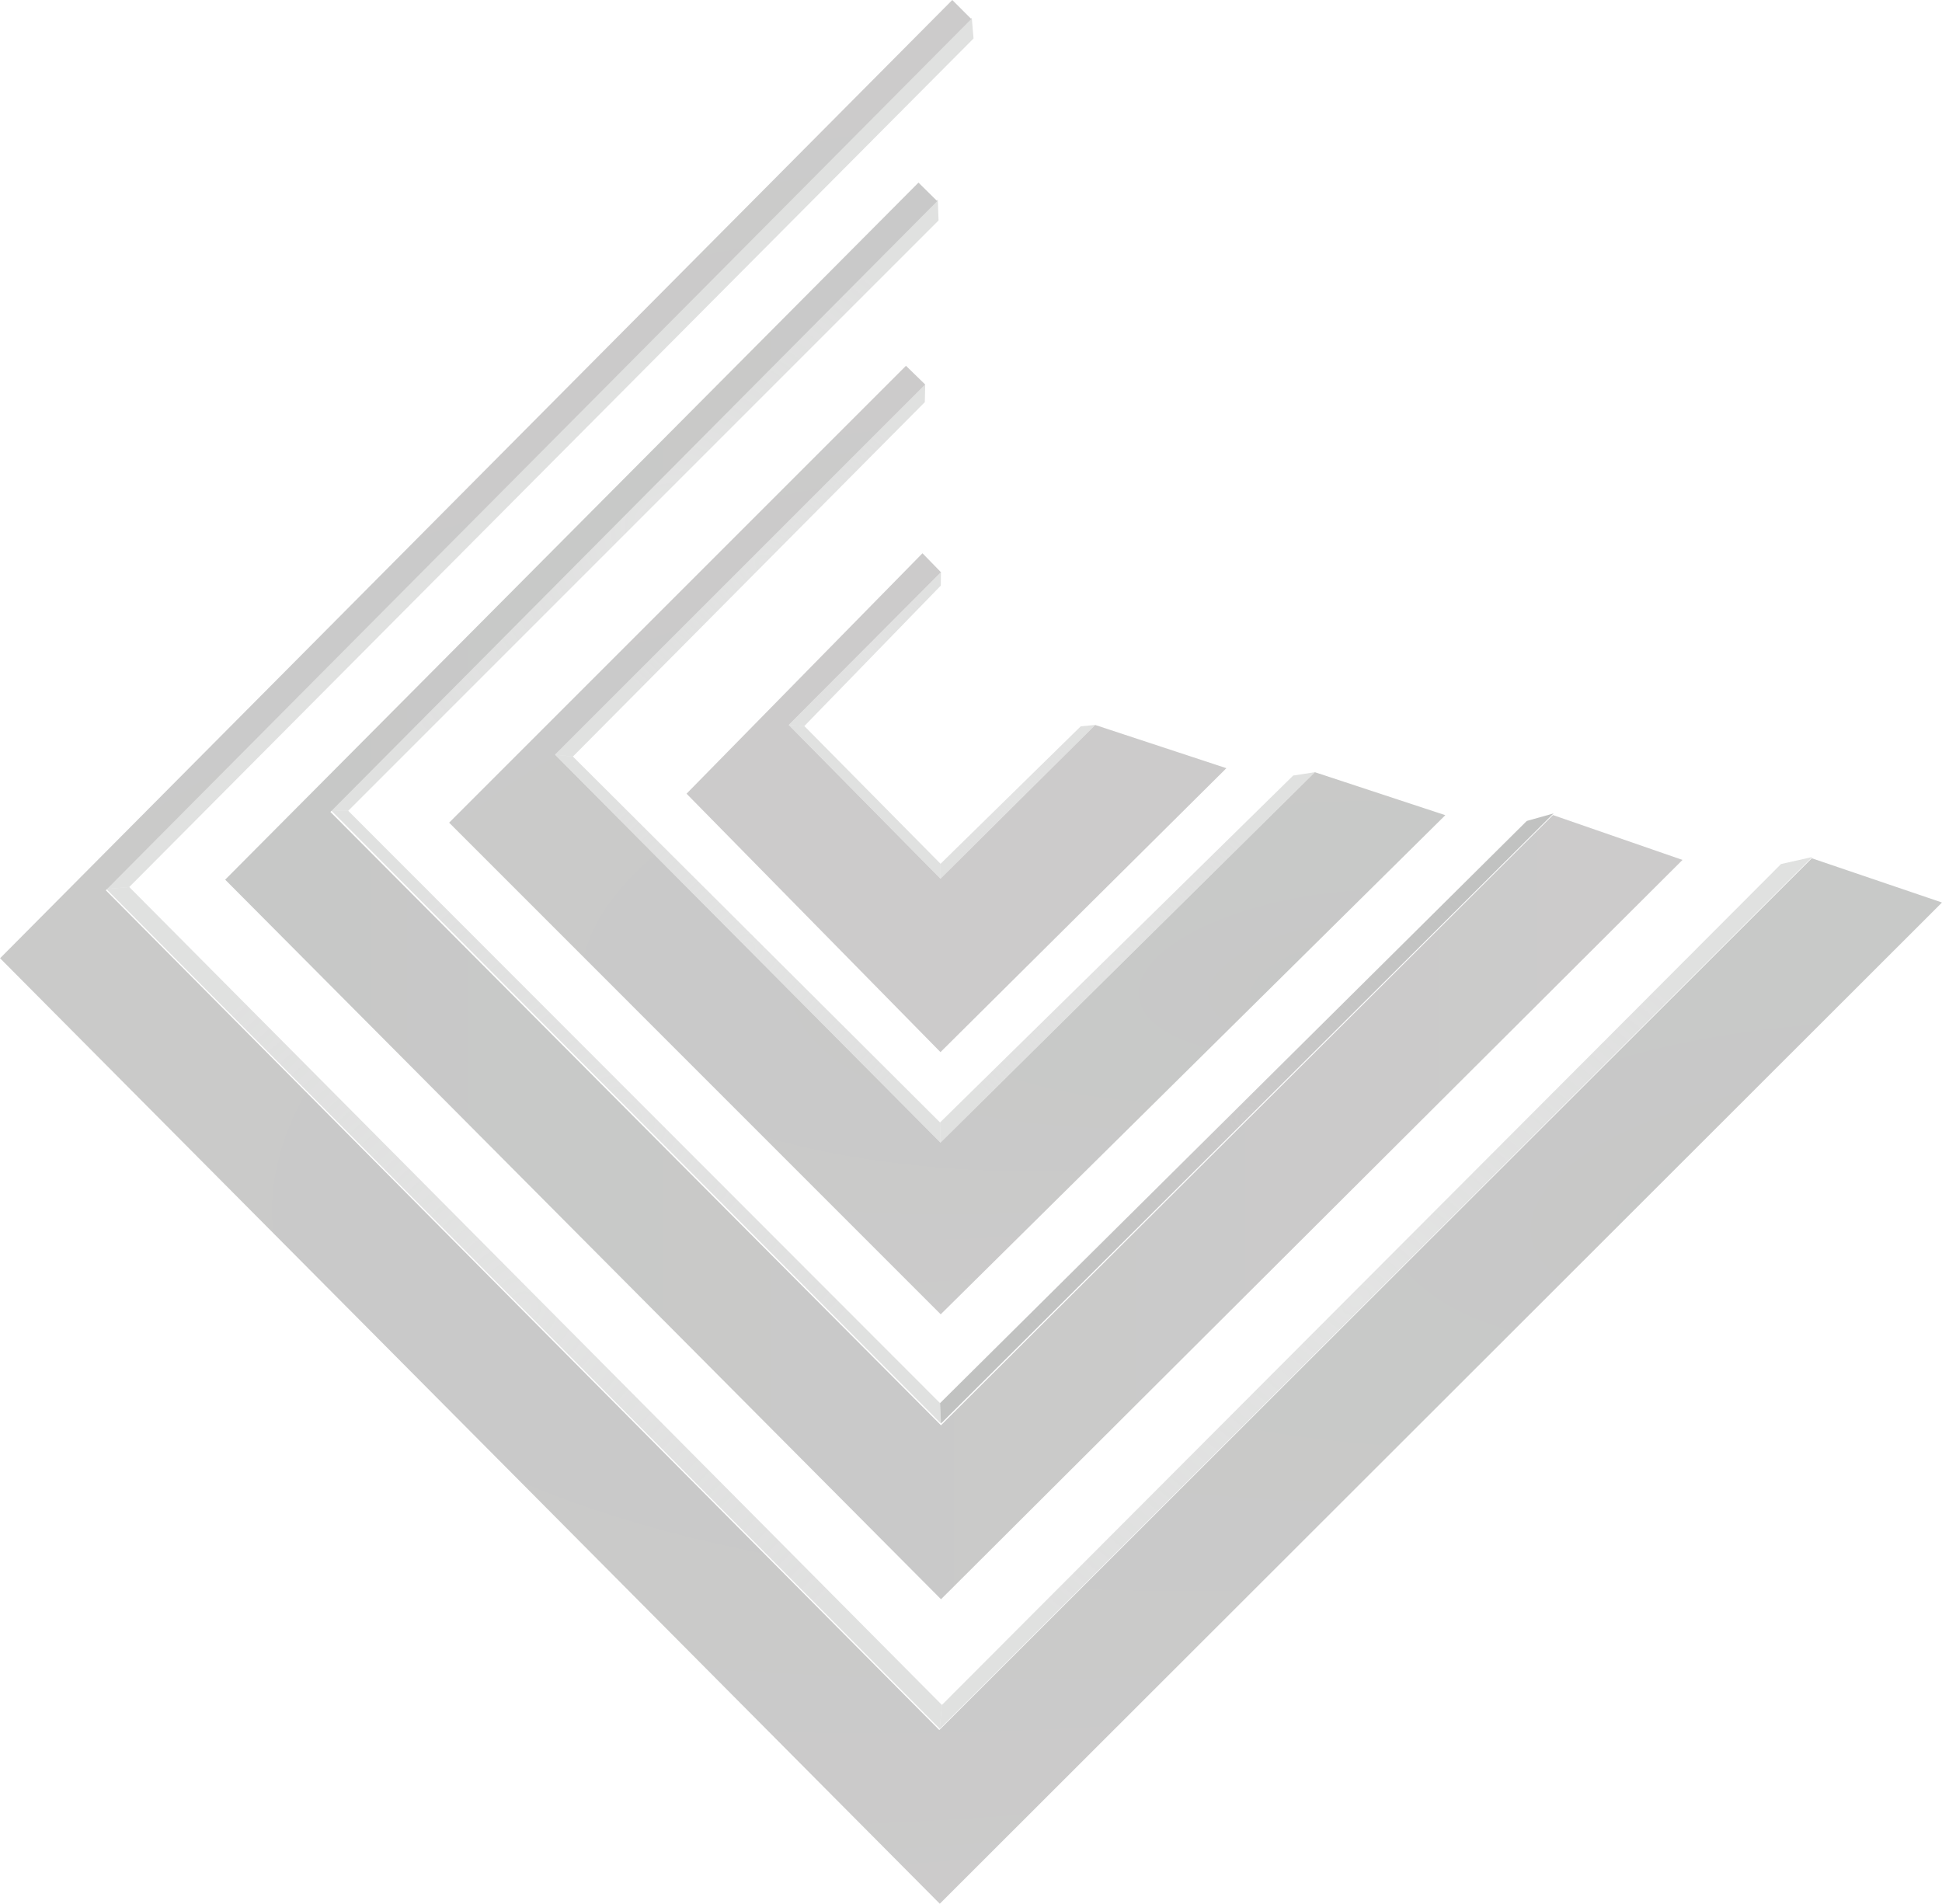
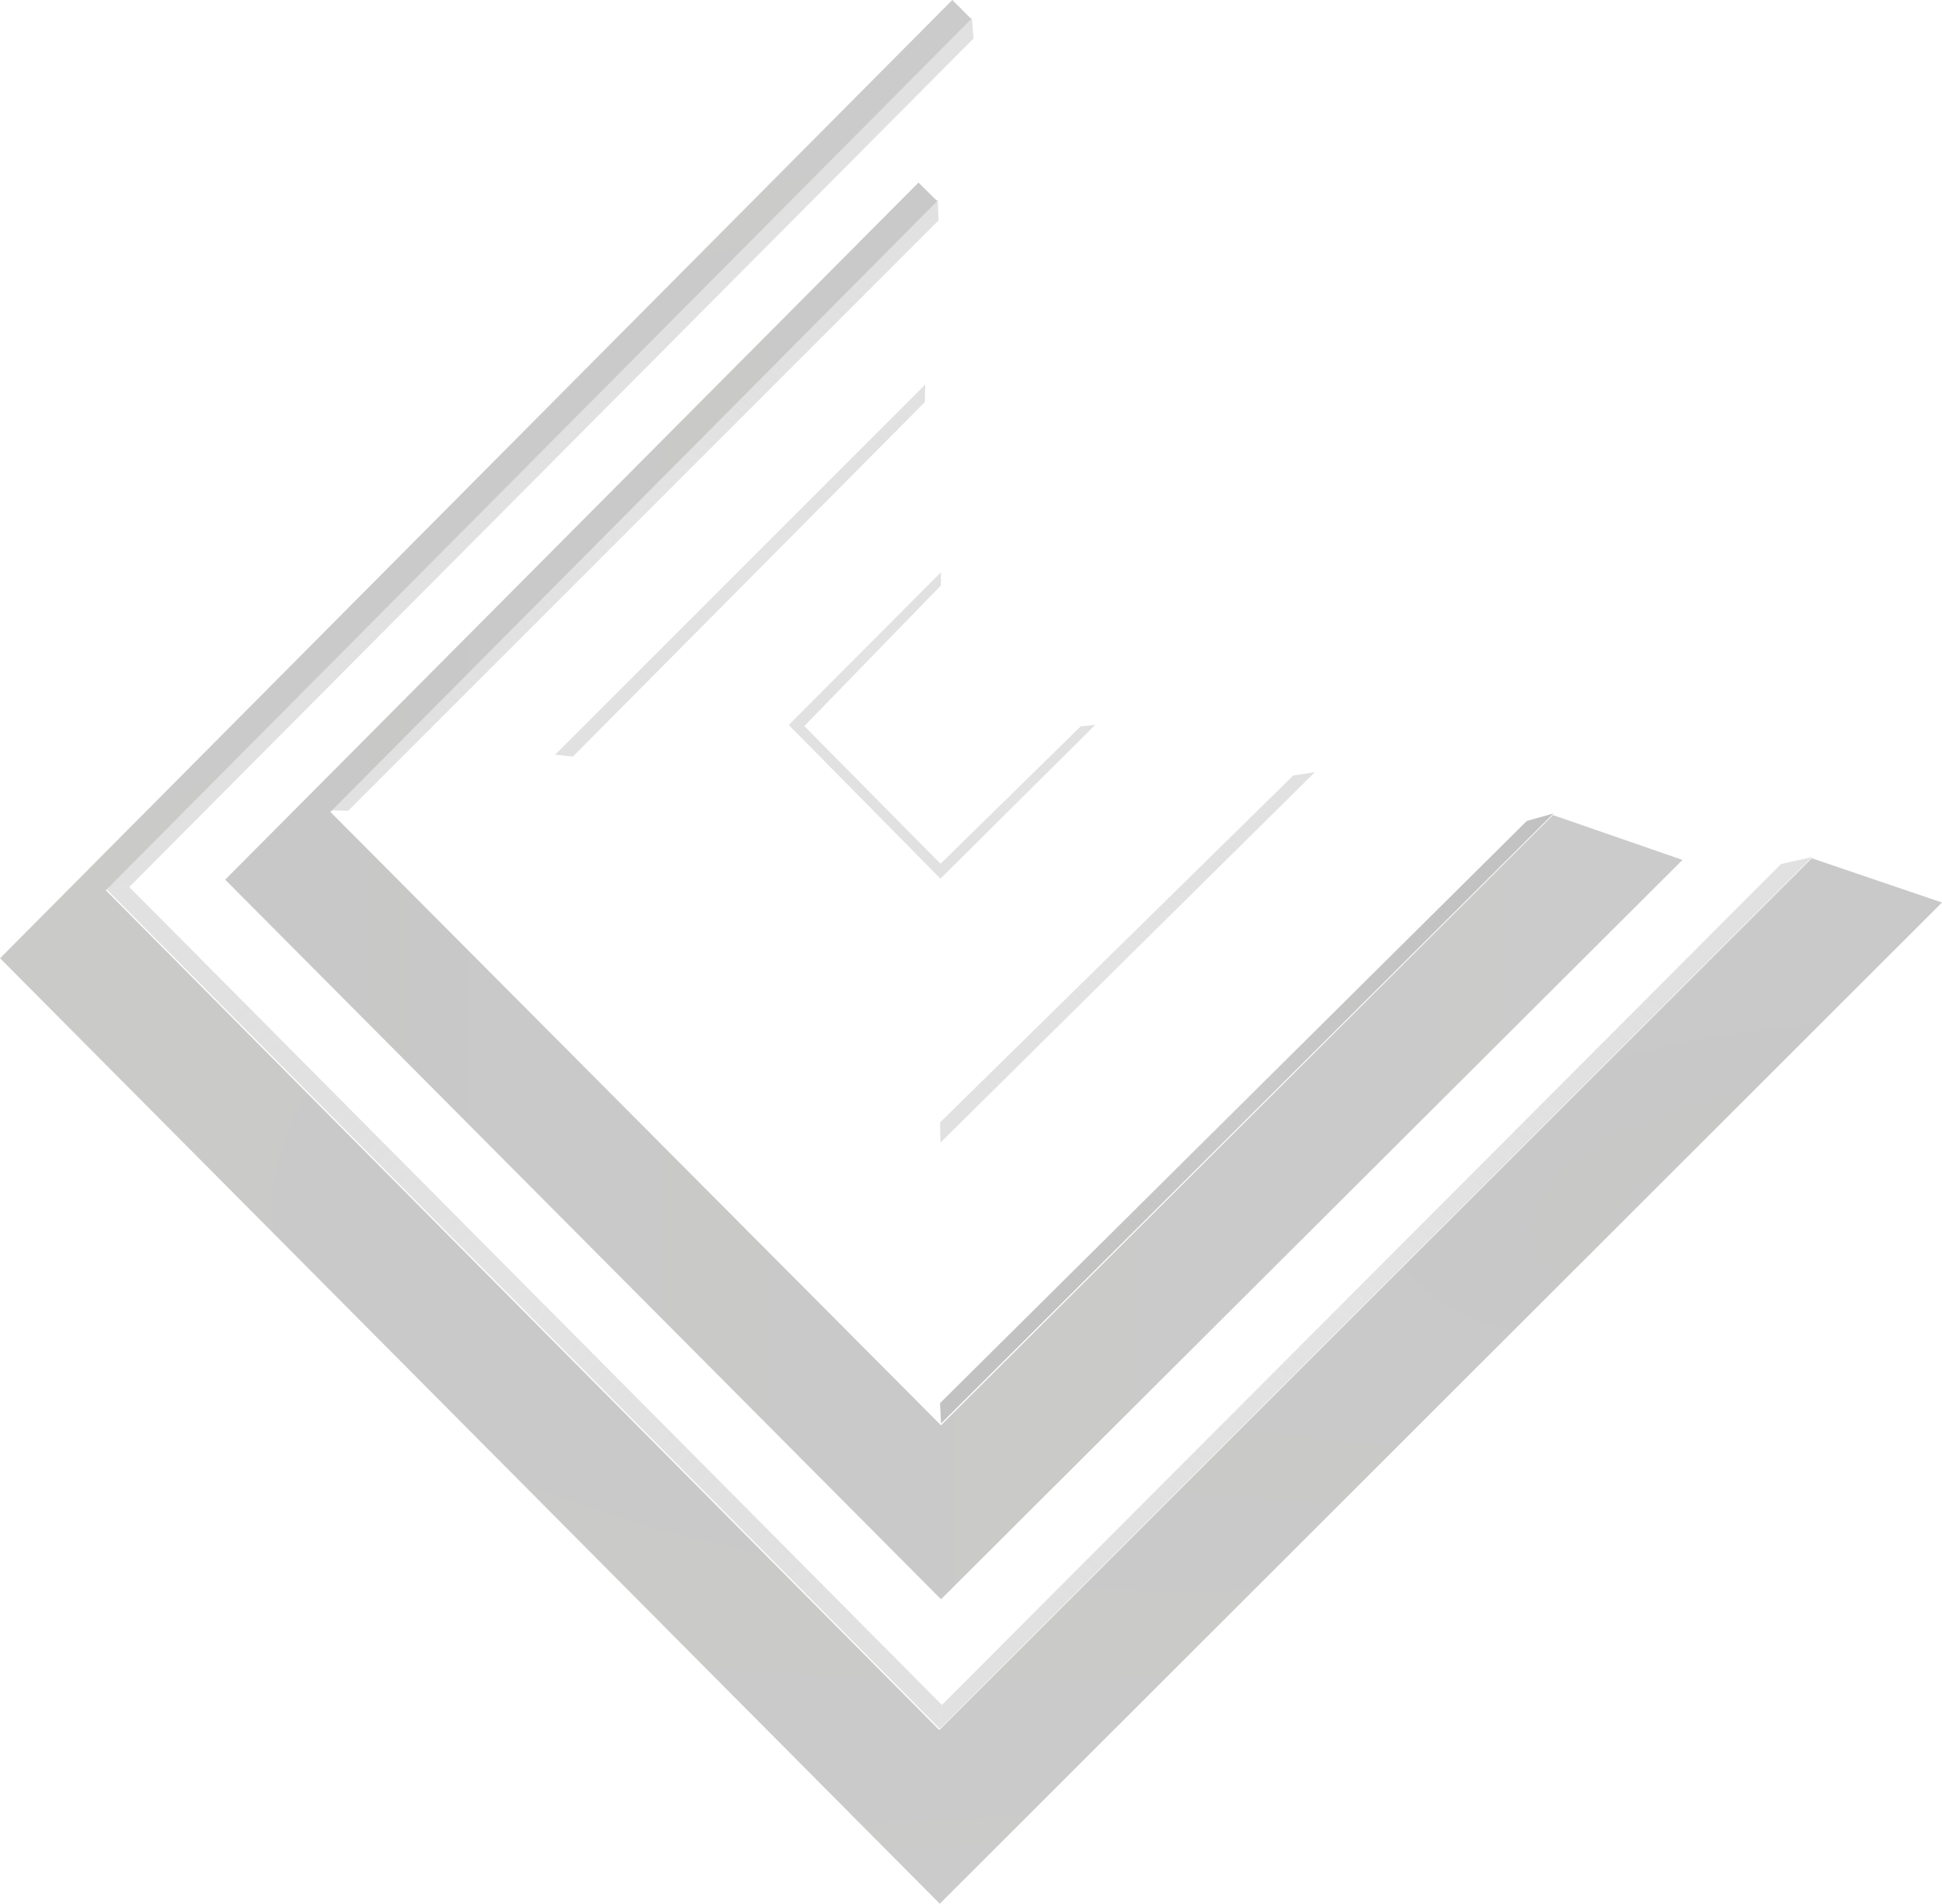
<svg xmlns="http://www.w3.org/2000/svg" xmlns:xlink="http://www.w3.org/1999/xlink" viewBox="0 0 777.03 761.86">
  <defs>
    <style>
      .cls-1 {
        fill: url(#radial-gradient-7);
      }

      .cls-2 {
        fill: url(#radial-gradient-6);
      }

      .cls-3 {
        fill: url(#radial-gradient-5);
      }

      .cls-4 {
        fill: url(#radial-gradient-4);
      }

      .cls-5 {
        fill: url(#radial-gradient-9);
      }

      .cls-6 {
        fill: url(#radial-gradient-8);
      }

      .cls-7 {
        fill: url(#radial-gradient-3);
      }

      .cls-8 {
        fill: url(#radial-gradient-2);
      }

      .cls-9 {
        fill: url(#radial-gradient);
      }

      .cls-10 {
        fill: url(#linear-gradient);
      }

      .cls-11 {
        fill: url(#radial-gradient-12);
      }

      .cls-12 {
        fill: url(#radial-gradient-14);
      }

      .cls-13 {
        fill: url(#radial-gradient-13);
      }

      .cls-14 {
        fill: url(#radial-gradient-10);
      }

      .cls-15 {
        fill: url(#radial-gradient-11);
      }

      .cls-16 {
        fill: url(#radial-gradient-15);
      }
    </style>
    <radialGradient id="radial-gradient" cx="468.28" cy="135.22" fx="468.28" fy="135.22" r="92.72" gradientUnits="userSpaceOnUse">
      <stop offset="0" stop-color="#c7c8c7" stop-opacity=".5" />
      <stop offset="1" stop-color="#b2b3b2" stop-opacity=".4" />
    </radialGradient>
    <radialGradient id="radial-gradient-2" cx="209.82" cy="523.3" fx="209.82" fy="523.3" r="167.85" xlink:href="#radial-gradient" />
    <radialGradient id="radial-gradient-3" cx="463.24" cy="743.92" fx="463.24" fy="743.92" r="173.8" gradientTransform="translate(762.89 765.15) rotate(-89) scale(.7 -.7) skewX(-1.9)" xlink:href="#radial-gradient" />
    <radialGradient id="radial-gradient-4" cx="299.2" cy="512.76" fx="299.2" fy="512.76" r="77.35" gradientTransform="translate(0 892.31) scale(1 -1)" xlink:href="#radial-gradient" />
    <radialGradient id="radial-gradient-5" cx="1393.74" cy="1334.5" fx="1419.29" fy="1541.58" r="208.65" gradientTransform="translate(1881.37 -1506.63) rotate(148.84) scale(.43 -.58) skewX(70.79)" xlink:href="#radial-gradient" />
    <radialGradient id="radial-gradient-6" cx="593" cy="-127.91" fx="593" fy="-127.91" r="211.03" gradientTransform="translate(696.17 526.41) rotate(-148.7) scale(.5 -.2) skewX(-41.8)" xlink:href="#radial-gradient" />
    <radialGradient id="radial-gradient-7" cx="730.3" cy="265.5" fx="730.3" fy="265.5" r="175.6" gradientTransform="translate(830.79 356.71) rotate(-165) scale(.6 -.5) skewX(-27)" xlink:href="#radial-gradient" />
    <radialGradient id="radial-gradient-8" cx="498.86" cy="447.51" fx="498.86" fy="447.51" r="122.39" gradientUnits="userSpaceOnUse">
      <stop offset="0" stop-color="#cccbcb" />
      <stop offset="1" stop-color="#b2b3b2" stop-opacity=".8" />
    </radialGradient>
    <radialGradient id="radial-gradient-9" cx="731.39" cy="579.81" fx="731.39" fy="579.81" r="176.33" gradientTransform="translate(1269.38 -55.78) rotate(171.6) scale(.9 -.8) skewX(15.5)" xlink:href="#radial-gradient" />
    <radialGradient id="radial-gradient-10" cx="257.09" cy="754.88" fx="257.09" fy="754.88" r="173.5" gradientTransform="translate(110.13 808.88) rotate(4.3) scale(.8 -.8) skewX(-8.4)" xlink:href="#radial-gradient" />
    <radialGradient id="radial-gradient-11" cx="327.96" cy="763.67" fx="327.96" fy="763.67" r="173.3" gradientTransform="translate(273.07 619.26) rotate(17.9) scale(.7 -.5) skewX(-30.3)" xlink:href="#radial-gradient" />
    <radialGradient id="radial-gradient-12" cx="305.28" cy="666.47" fx="305.28" fy="666.47" r="209.28" gradientTransform="translate(426.07 470.41) rotate(33) scale(.6 -.2) skewX(-42.4)" xlink:href="#radial-gradient" />
    <radialGradient id="radial-gradient-13" cx="388.53" cy="380.85" fx="546.81" fy="230.41" r="384.69" gradientTransform="translate(1286.39 -115.58) rotate(83.31) scale(1 2.49)" gradientUnits="userSpaceOnUse">
      <stop offset="0" stop-color="#c7c8c7" />
      <stop offset="1" stop-color="#cccbcb" />
    </radialGradient>
    <linearGradient id="linear-gradient" x1="90.1" y1="356.46" x2="673.2" y2="356.46" gradientUnits="userSpaceOnUse">
      <stop offset="0" stop-color="#c7c8c7" />
      <stop offset="1" stop-color="#cccbcb" />
    </linearGradient>
    <radialGradient id="radial-gradient-14" cx="379" cy="336.11" fx="464.47" fy="264.56" r="194.58" gradientTransform="translate(1167.18 -137.88) rotate(83.31) scale(1 2.49)" gradientUnits="userSpaceOnUse">
      <stop offset="0" stop-color="#c7c8c7" />
      <stop offset="1" stop-color="#cccbcb" />
    </radialGradient>
    <radialGradient id="radial-gradient-15" cx="382.7" cy="321.16" fx="395.44" fy="424.36" r="103.98" gradientTransform="translate(1133.43 -152.16) rotate(83.31) scale(1 2.49)" gradientUnits="userSpaceOnUse">
      <stop offset="0" stop-color="#c7c8c7" />
      <stop offset="1" stop-color="#cccbcb" />
    </radialGradient>
  </defs>
  <g id="Layer_1" data-name="Layer 1">
    <g id="Layer_2" data-name="Layer 2">
      <polygon class="cls-9" points="388.83 7.1 42.53 355.7 51.73 354.9 389.53 15.4 388.83 7.1" />
      <path class="cls-8" d="M42.53,355.7l333.5,336h0l.84-9.54s.25.24.25.24L51.73,354.9h0l-9.2.8h0Z" />
-       <polygon class="cls-7" points="132.43 324.2 376.51 569.56 376.13 561.4 139.33 324.4 132.43 324.2" />
-       <polygon class="cls-4" points="222.1 301.96 376.3 457.16 376.13 449.1 229.23 302.7 222.1 301.96" />
      <polygon class="cls-3" points="315.6 290.06 376.3 351.56 376.33 345.6 321.83 290.5 315.6 290.06" />
      <polygon class="cls-2" points="376.3 351.56 438.2 290.06 432.43 290.6 376.33 345.6 376.3 351.56" />
      <polygon class="cls-1" points="376.3 457.16 526.1 308.96 517.43 310.3 376.13 449.1 376.3 457.16" />
      <polygon class="cls-6" points="376.51 569.56 621.6 325.46 610.9 328.46 376.13 561.4 376.51 569.56" />
      <polygon class="cls-5" points="376.03 691.7 725.13 342.9 712.63 345.7 376.88 682.15 376.03 691.7" />
      <polygon class="cls-14" points="375.23 79.8 132.43 324.2 139.33 324.4 375.53 88.2 375.23 79.8" />
      <path class="cls-15" d="M370.2,153.86l-148.1,148.1,7.13.74,140.8-141.8.17-7.04h0Z" />
      <path class="cls-11" d="M376.5,228.96l-60.9,61.1,6.23.44,54.6-56.2.07-5.34Z" />
    </g>
  </g>
  <g id="Layer_2-2" data-name="Layer 2">
    <polygon class="cls-13" points="777.03 361.1 376.03 761.7 .03 383.4 381.03 0 388.63 7.6 42.33 356.2 375.83 692.2 724.93 343.4 777.03 361.1" />
  </g>
  <g id="Layer_3" data-name="Layer 3">
    <polygon class="cls-10" points="673.2 344.06 376.52 639.87 90.1 351.96 367.5 73.06 375 80.46 132.2 324.86 376.5 570.26 621.37 326.11 673.2 344.06" />
  </g>
  <g id="Layer_4" data-name="Layer 4">
-     <polygon class="cls-12" points="578.3 326.16 376.4 525.86 179.7 329.16 362.5 146.36 370.2 153.86 222.1 301.96 376.3 457.16 526.1 308.96 578.3 326.16" />
-   </g>
+     </g>
  <g id="Layer_5" data-name="Layer 5">
-     <polygon class="cls-16" points="490.7 307.36 376.3 420.96 274.7 317.56 369.1 221.36 376.5 228.96 315.6 290.06 376.3 351.56 438.2 290.06 490.7 307.36" />
-   </g>
+     </g>
</svg>